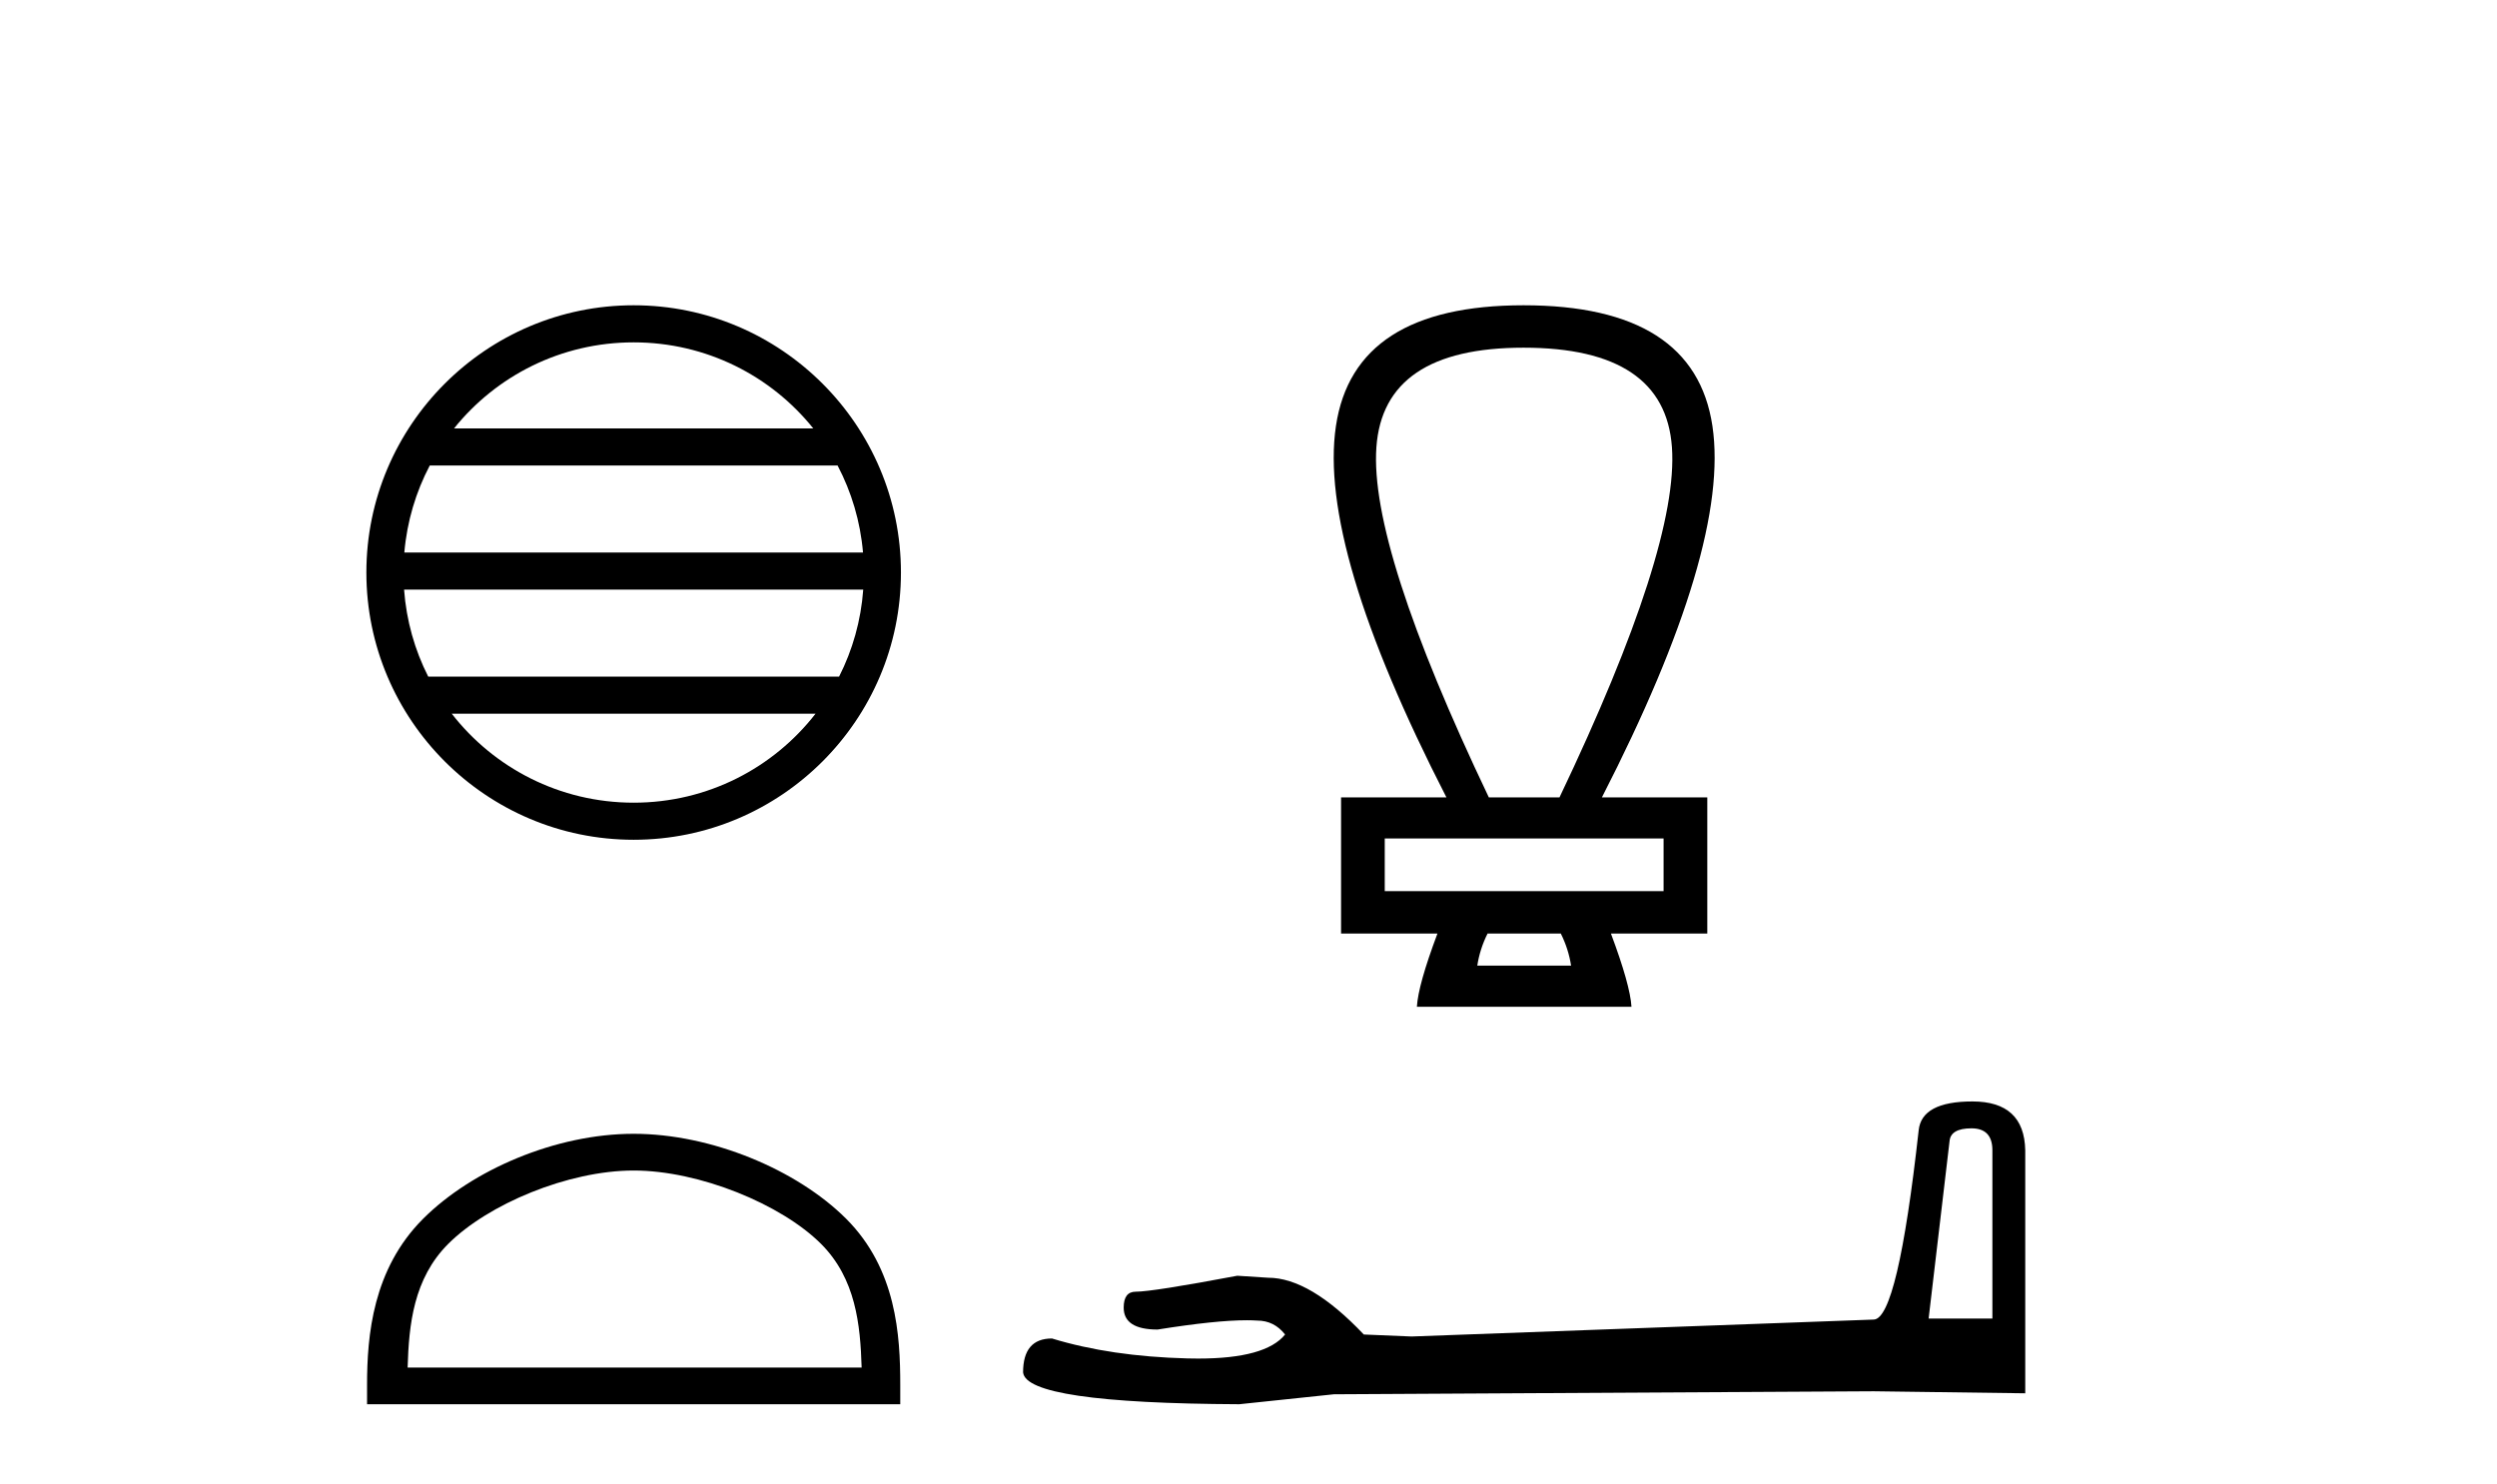
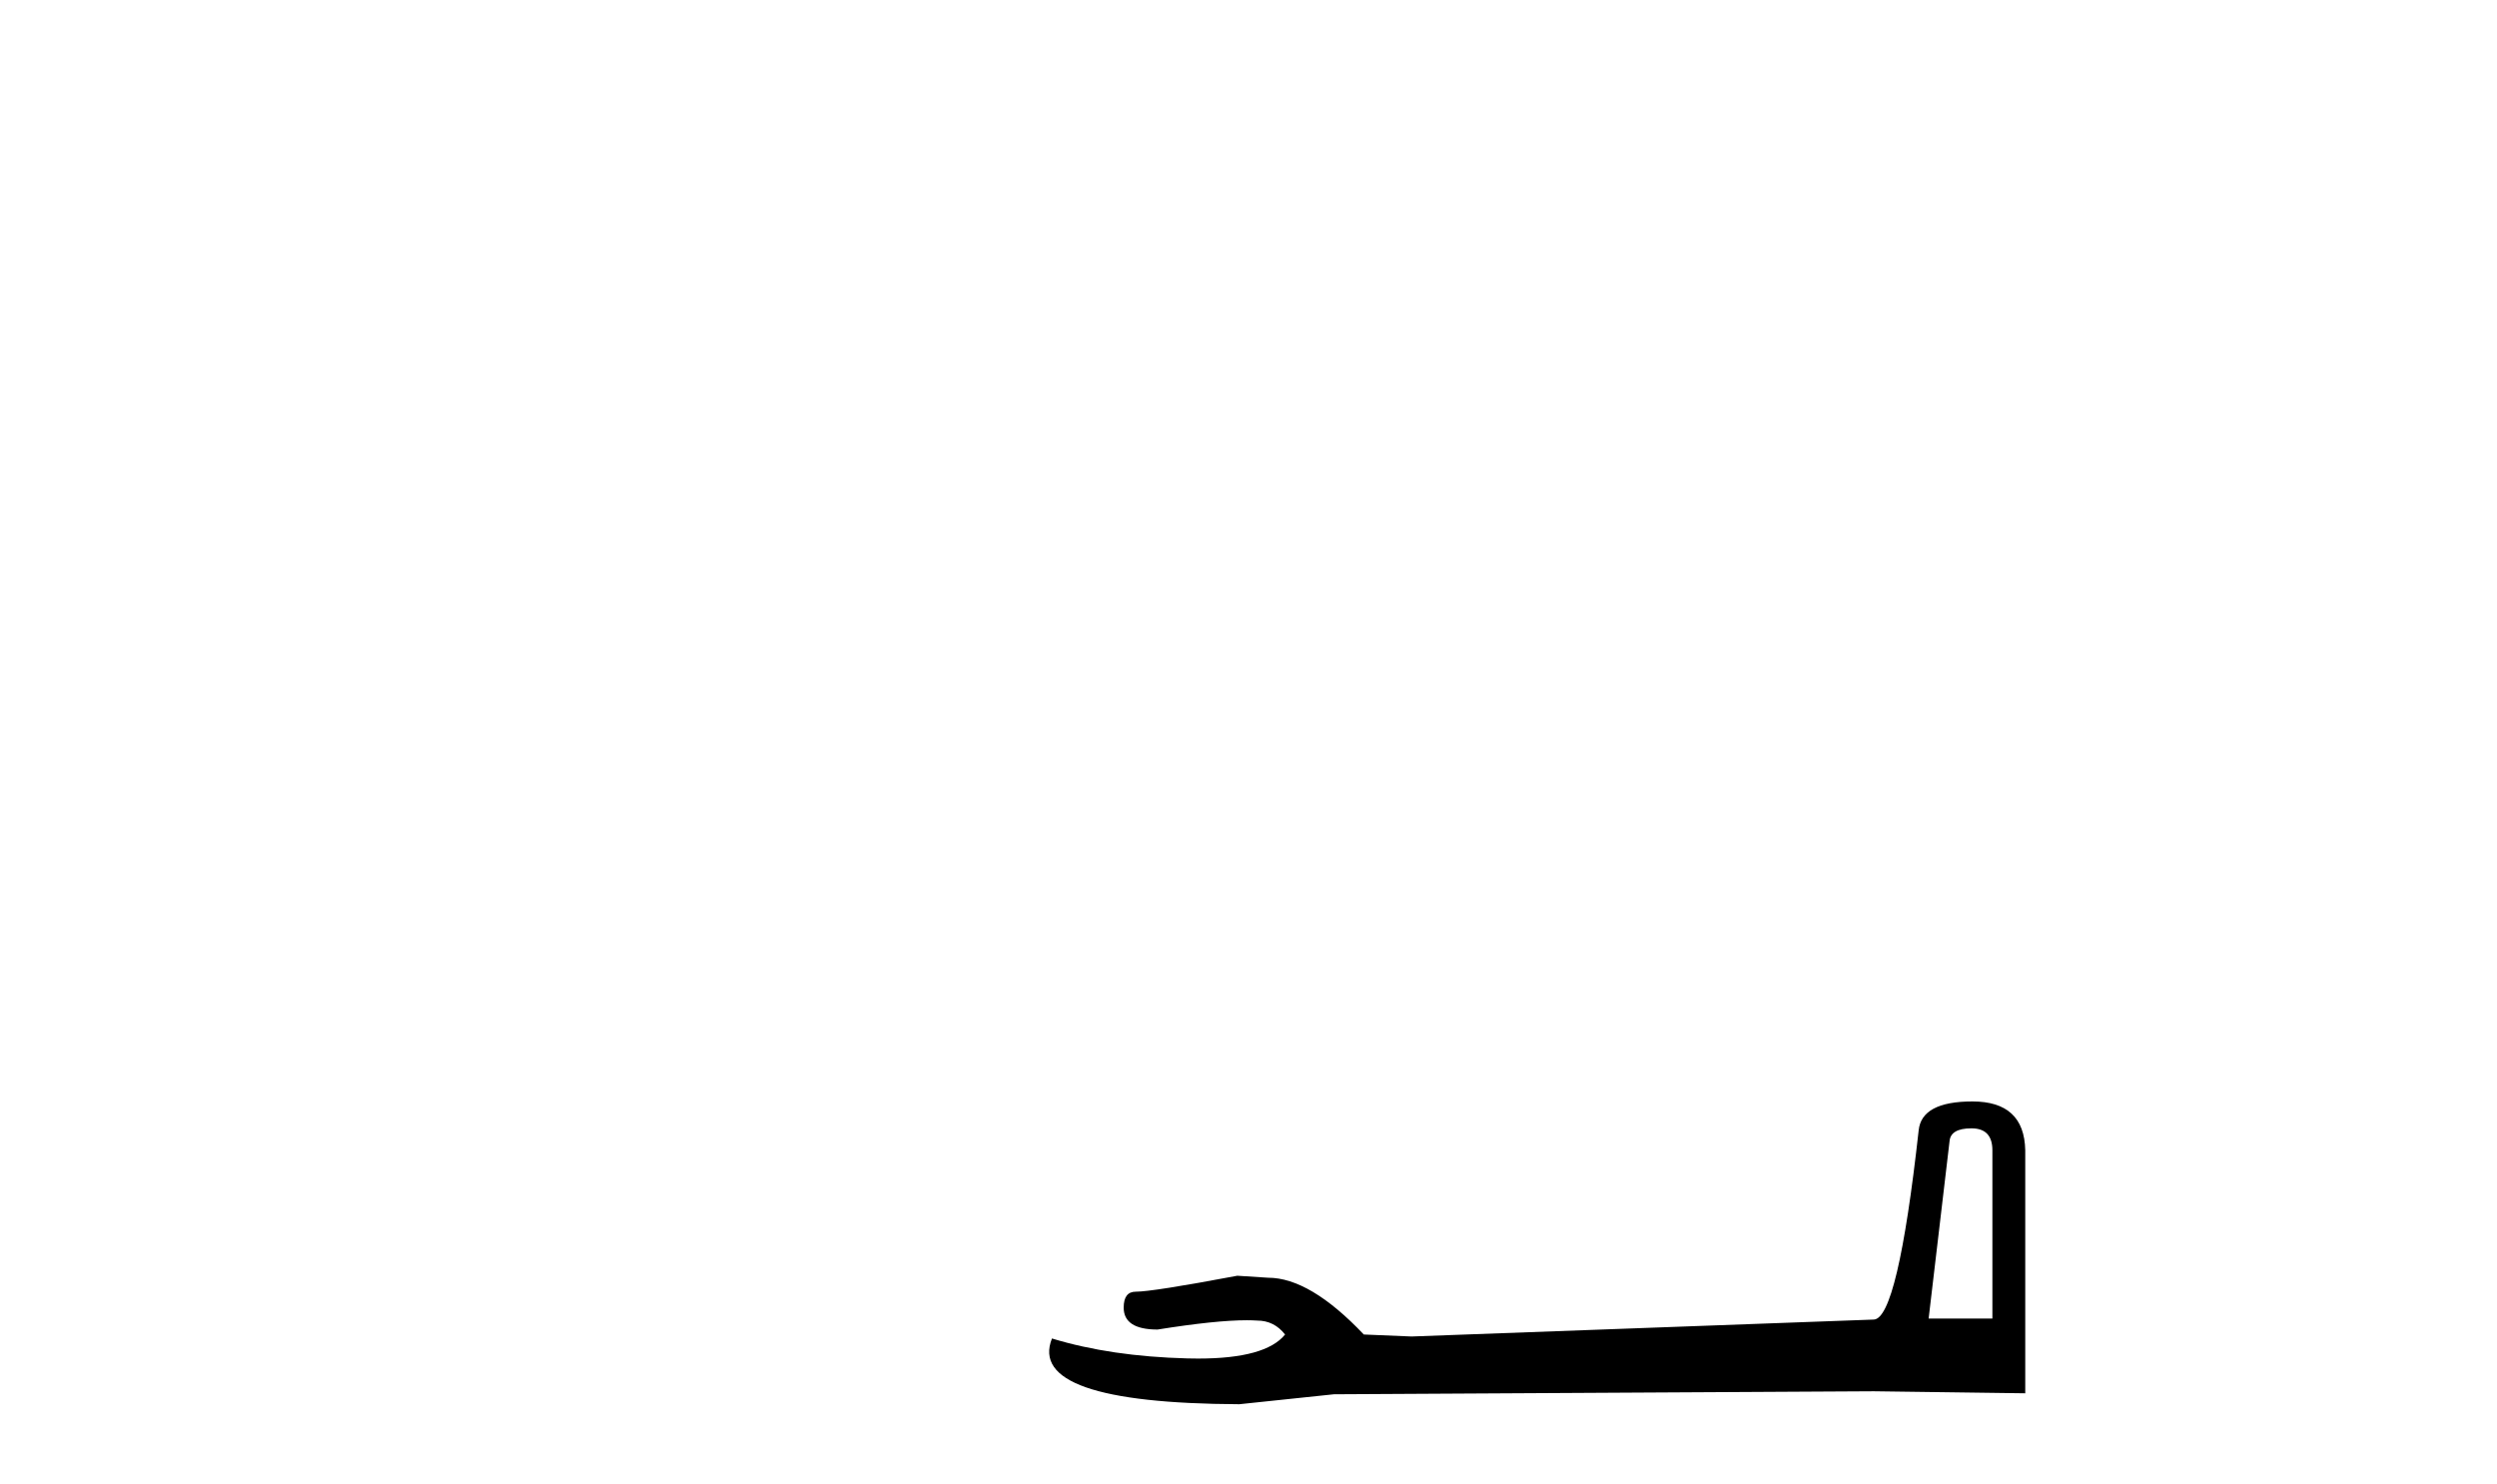
<svg xmlns="http://www.w3.org/2000/svg" width="69.0" height="41.0">
-   <path d="M 17.51 9.462 C 19.519 9.462 21.308 10.389 22.473 11.84 L 12.547 11.84 C 13.712 10.389 15.501 9.462 17.51 9.462 ZM 23.145 12.865 C 23.528 13.594 23.774 14.407 23.848 15.27 L 11.173 15.27 C 11.247 14.407 11.493 13.594 11.876 12.865 ZM 23.854 16.295 C 23.791 17.155 23.558 17.968 23.187 18.699 L 11.833 18.699 C 11.462 17.968 11.229 17.155 11.166 16.295 ZM 22.537 19.724 C 21.374 21.221 19.556 22.184 17.51 22.184 C 15.464 22.184 13.646 21.221 12.483 19.724 ZM 17.51 8.437 C 13.438 8.437 10.124 11.752 10.124 15.823 C 10.124 19.895 13.438 23.209 17.51 23.209 C 21.582 23.209 24.896 19.895 24.896 15.823 C 24.896 11.752 21.582 8.437 17.51 8.437 Z" style="fill:#000000;stroke:none" />
-   <path d="M 17.51 32.35 C 19.322 32.35 21.591 33.281 22.689 34.378 C 23.649 35.339 23.774 36.612 23.81 37.795 L 11.264 37.795 C 11.299 36.612 11.425 35.339 12.385 34.378 C 13.483 33.281 15.698 32.35 17.51 32.35 ZM 17.51 31.335 C 15.36 31.335 13.047 32.329 11.691 33.684 C 10.301 35.075 10.143 36.906 10.143 38.275 L 10.143 38.809 L 24.877 38.809 L 24.877 38.275 C 24.877 36.906 24.773 35.075 23.383 33.684 C 22.027 32.329 19.66 31.335 17.51 31.335 Z" style="fill:#000000;stroke:none" />
-   <path d="M 42.1 9.609 Q 46.006 9.609 46.201 12.361 Q 46.397 15.112 43.094 22.037 L 41.141 22.037 Q 37.839 15.112 38.034 12.361 Q 38.229 9.609 42.1 9.609 ZM 45.97 23.173 L 45.97 24.629 L 38.265 24.629 L 38.265 23.173 ZM 43.13 25.801 Q 43.343 26.227 43.414 26.688 L 40.822 26.688 Q 40.893 26.227 41.106 25.801 ZM 42.1 8.437 Q 37.413 8.437 36.916 11.775 Q 36.419 15.112 39.969 22.037 L 37.058 22.037 L 37.058 25.801 L 39.721 25.801 Q 39.188 27.221 39.153 27.825 L 45.083 27.825 Q 45.047 27.221 44.515 25.801 L 47.178 25.801 L 47.178 22.037 L 44.266 22.037 Q 47.817 15.112 47.32 11.775 Q 46.823 8.437 42.1 8.437 Z" style="fill:#000000;stroke:none" />
-   <path d="M 54.478 31.184 Q 55.056 31.184 55.056 31.79 L 55.056 36.442 L 53.294 36.442 L 53.872 31.542 Q 53.9 31.184 54.478 31.184 ZM 54.505 30.441 Q 53.101 30.441 53.019 31.239 Q 52.441 36.442 51.78 36.469 L 39.007 36.937 L 37.686 36.882 Q 36.199 35.313 35.043 35.313 Q 34.63 35.286 34.19 35.258 Q 31.85 35.699 31.382 35.699 Q 31.051 35.699 31.051 36.139 Q 31.051 36.745 31.987 36.745 Q 33.595 36.488 34.453 36.488 Q 34.609 36.488 34.74 36.497 Q 35.208 36.497 35.511 36.882 Q 34.974 37.547 33.108 37.547 Q 32.965 37.547 32.813 37.543 Q 30.693 37.488 29.069 36.992 Q 28.271 36.992 28.271 37.928 Q 28.354 38.782 34.245 38.809 L 36.86 38.534 L 51.78 38.451 L 55.964 38.507 L 55.964 31.79 Q 55.937 30.441 54.505 30.441 Z" style="fill:#000000;stroke:none" />
+   <path d="M 54.478 31.184 Q 55.056 31.184 55.056 31.79 L 55.056 36.442 L 53.294 36.442 L 53.872 31.542 Q 53.9 31.184 54.478 31.184 ZM 54.505 30.441 Q 53.101 30.441 53.019 31.239 Q 52.441 36.442 51.78 36.469 L 39.007 36.937 L 37.686 36.882 Q 36.199 35.313 35.043 35.313 Q 34.63 35.286 34.19 35.258 Q 31.85 35.699 31.382 35.699 Q 31.051 35.699 31.051 36.139 Q 31.051 36.745 31.987 36.745 Q 33.595 36.488 34.453 36.488 Q 34.609 36.488 34.74 36.497 Q 35.208 36.497 35.511 36.882 Q 34.974 37.547 33.108 37.547 Q 32.965 37.547 32.813 37.543 Q 30.693 37.488 29.069 36.992 Q 28.354 38.782 34.245 38.809 L 36.86 38.534 L 51.78 38.451 L 55.964 38.507 L 55.964 31.79 Q 55.937 30.441 54.505 30.441 Z" style="fill:#000000;stroke:none" />
</svg>